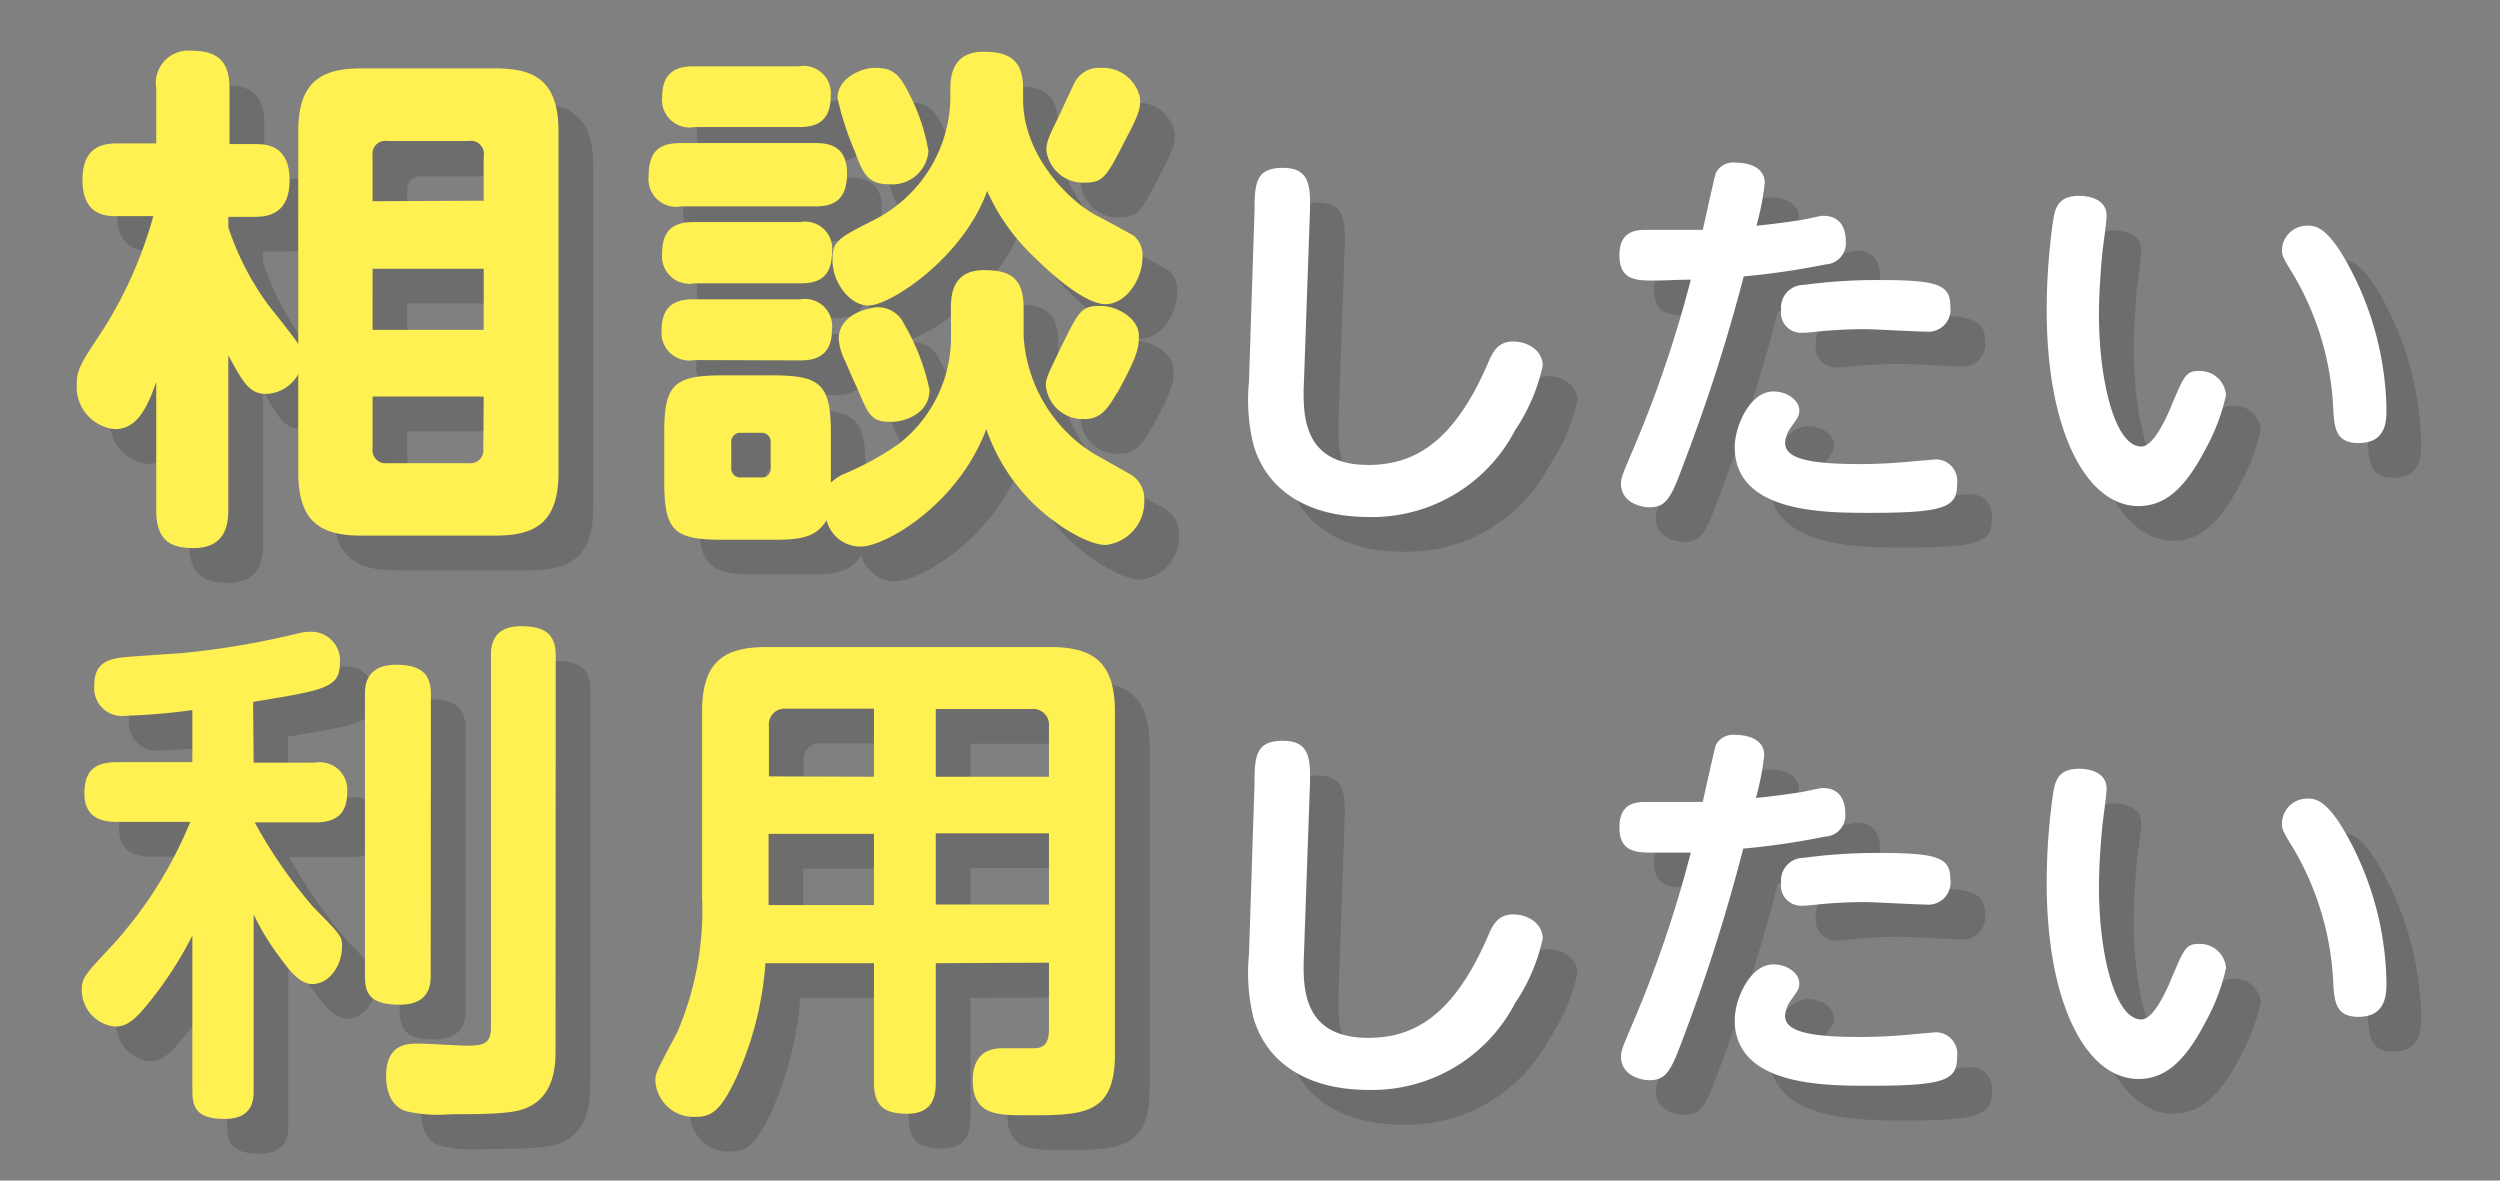
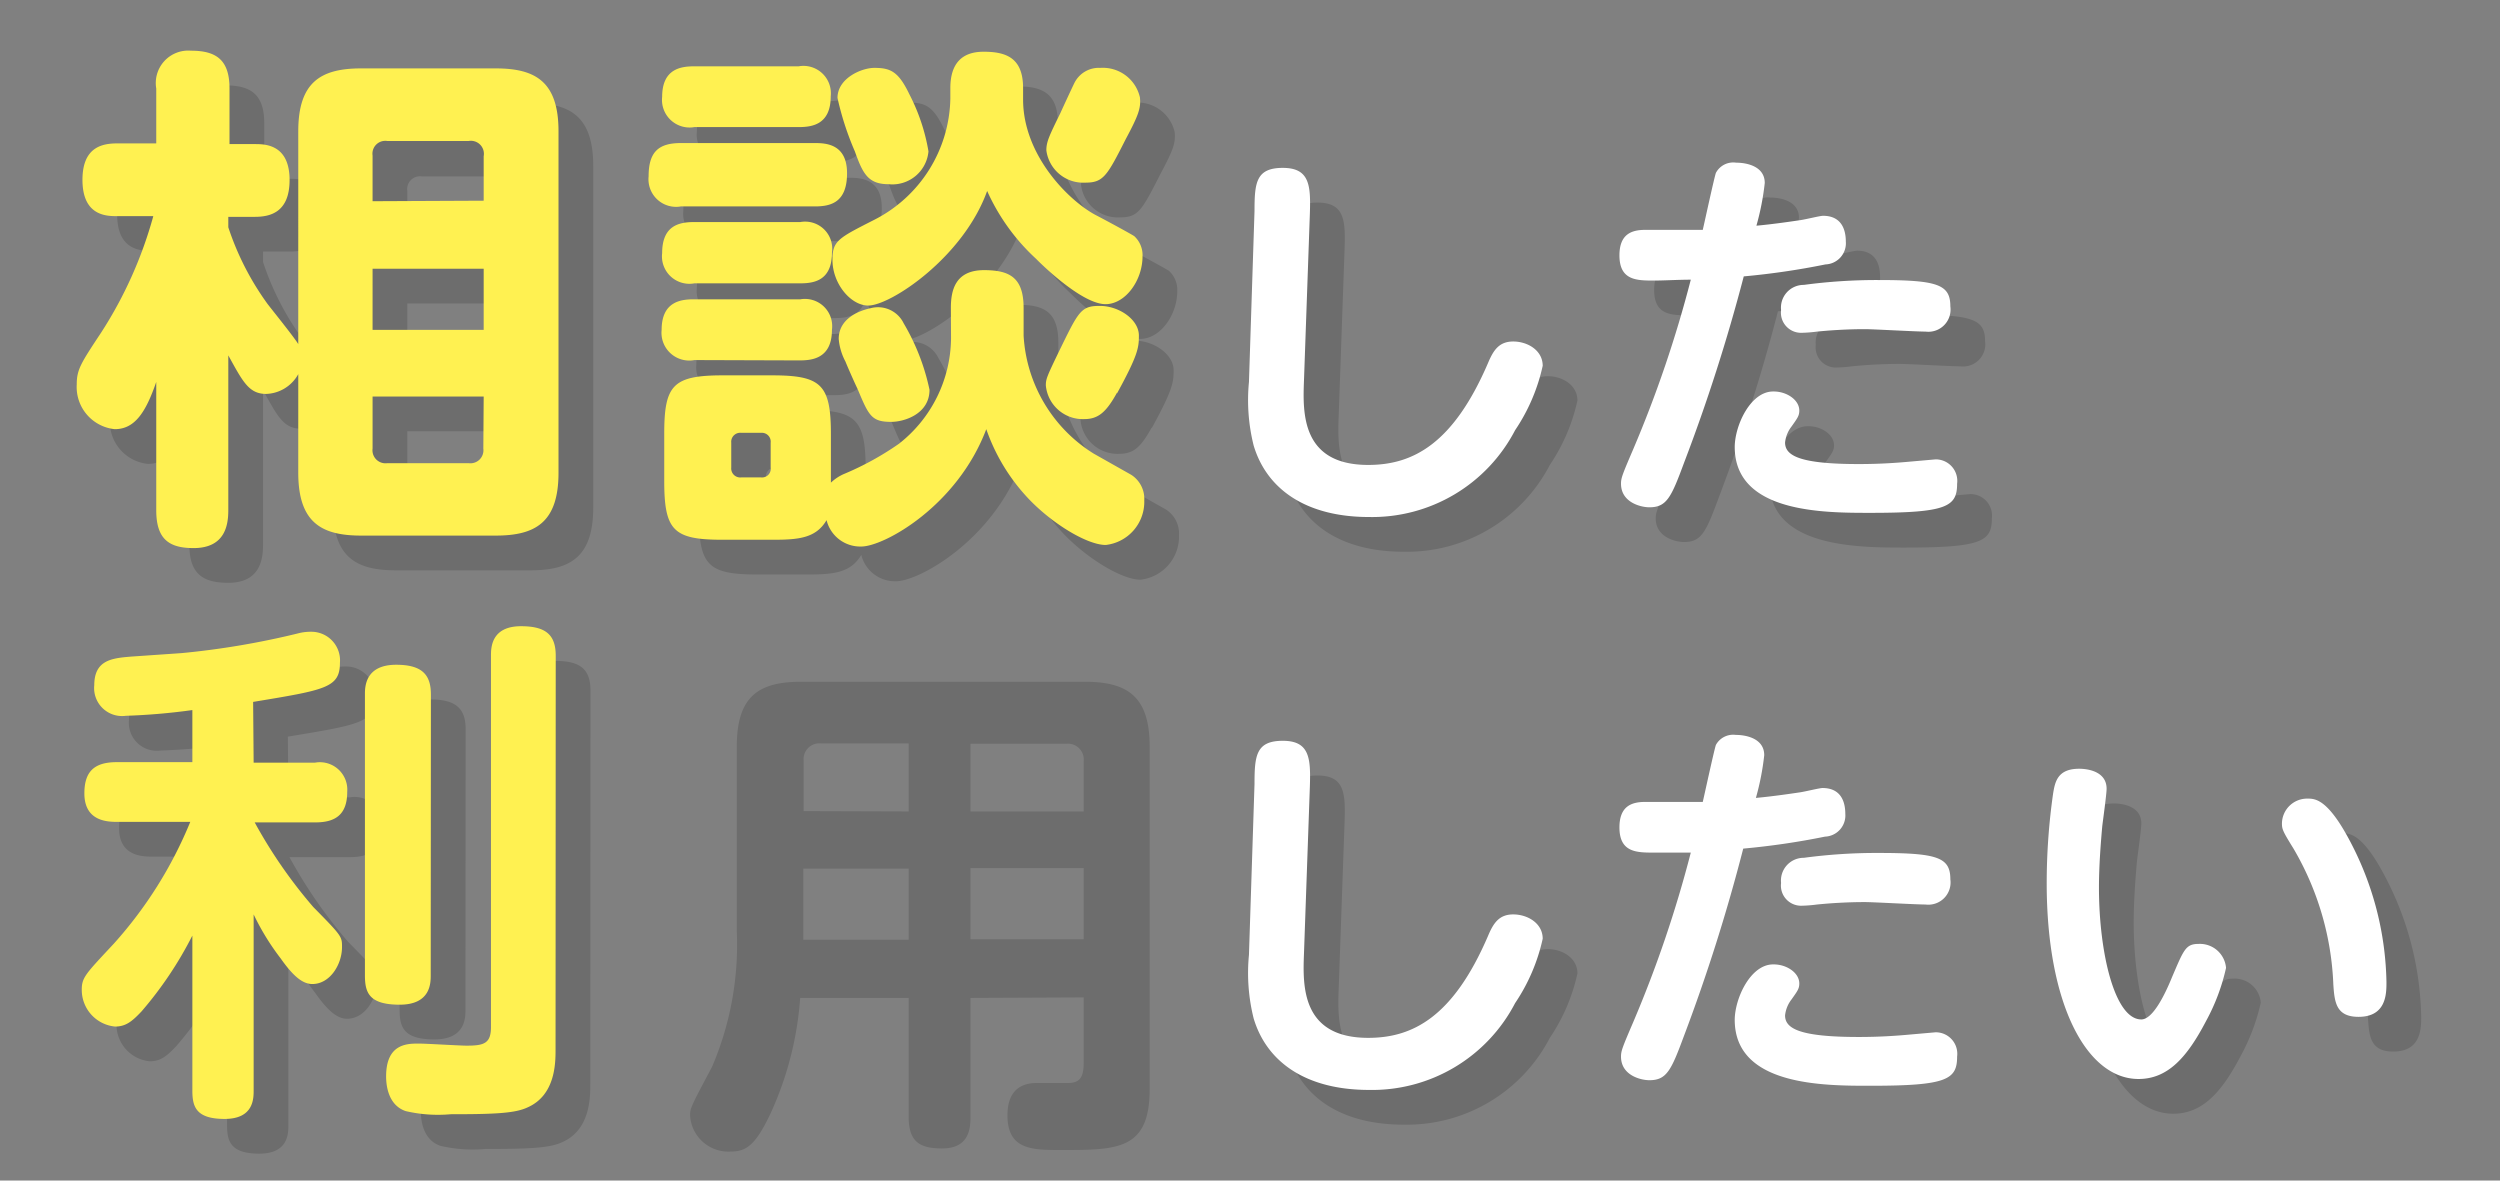
<svg xmlns="http://www.w3.org/2000/svg" viewBox="0 0 144 68">
  <rect x="0" y="0" width="144" height="68" fill="#808080" stroke="none" />
  <defs>
    <style>.cls-1{isolation:isolate;}.cls-2{mix-blend-mode:multiply;opacity:0.15;}.cls-3{fill:#fff151;}.cls-4{fill:#fff;}</style>
  </defs>
  <g class="cls-1">
    <g id="レイヤー_1" data-name="レイヤー 1">
      <g class="cls-2">
        <path d="M19.18,9.56c0-2.82,1.29-3.62,3.62-3.62h7.75c2.27,0,3.62.74,3.62,3.62V29.23c0,2.88-1.35,3.62-3.62,3.62H22.8c-2.27,0-3.62-.74-3.62-3.62V23.55a2.19,2.19,0,0,1-1.85,1.14c-1,0-1.35-.72-2.18-2.22v8.92c0,.8-.15,2.18-2,2.18-1.46,0-2.24-.51-2.24-2.18V24c-.6,1.74-1.23,2.72-2.39,2.72a2.44,2.44,0,0,1-2.19-2.57c0-.87.24-1.23,1.41-3a24.08,24.08,0,0,0,3-6.7H8.75c-.6,0-2,0-2-2.09,0-1.89,1.14-2.1,2-2.1H11V7.1a1.87,1.87,0,0,1,2-2.18c1.47,0,2.22.54,2.22,2.18v3.2h1.46c.57,0,2,0,2,2.07,0,1.88-1.14,2.12-2,2.12H15.15v.6a16.08,16.08,0,0,0,2.27,4.43c.27.35,1.55,1.94,1.76,2.3Zm10.68,4V11a.75.75,0,0,0-.84-.84H24.3a.74.74,0,0,0-.84.84v2.63Zm0,3.92h-6.4V21h6.4Zm0,7.36h-6.4v3a.75.75,0,0,0,.84.84H29a.75.75,0,0,0,.84-.84Z" />
        <path d="M41.22,13.89a1.59,1.59,0,0,1-1.86-1.73c0-1.41.57-1.92,1.86-1.92h7.71c.66,0,1.86.06,1.86,1.74s-.93,1.91-1.86,1.91ZM42,9.32a1.59,1.59,0,0,1-1.86-1.74c0-1.64,1.11-1.76,1.86-1.76h6a1.58,1.58,0,0,1,1.85,1.73c0,1.65-1.11,1.77-1.85,1.77Zm0,9a1.58,1.58,0,0,1-1.86-1.74c0-1.61,1-1.79,1.86-1.79H48.1a1.56,1.56,0,0,1,1.82,1.76c0,1.59-1,1.77-1.82,1.77Zm0,4.42A1.6,1.6,0,0,1,40.11,21c0-1.65,1.14-1.76,1.86-1.76H48.1A1.57,1.57,0,0,1,49.92,21c0,1.76-1.31,1.76-1.94,1.76Zm14.77-3c0-1,.24-2.18,1.91-2.18,1.47,0,2.28.42,2.28,2.18v1.59A8.57,8.57,0,0,0,65,28.13l2.16,1.22a1.64,1.64,0,0,1,.75,1.47,2.5,2.5,0,0,1-2.22,2.57c-1.13,0-3.32-1.37-4.69-2.93a11.12,11.12,0,0,1-2.19-3.74c-1.67,4.43-5.89,6.76-7.2,6.76a2,2,0,0,1-2-1.52C49,33,48,33.09,46.51,33.09h-2.9c-2.84,0-3.35-.54-3.35-3.41V27c0-2.81.48-3.38,3.38-3.38h2.81c2.84,0,3.41.51,3.41,3.38V29.8a2.58,2.58,0,0,1,.78-.51,16.9,16.9,0,0,0,3.14-1.73,7.8,7.8,0,0,0,3-6.07ZM46.39,27.5a.51.51,0,0,0-.54-.57H44.69a.52.52,0,0,0-.57.57v1.43a.52.52,0,0,0,.57.57h1.16a.5.5,0,0,0,.54-.57ZM56.74,7.07c0-1.37.63-2.09,1.91-2.09s2.28.33,2.28,2.09v.66c0,3.2,2.6,5.8,4.15,6.64.75.39,2.07,1.11,2.25,1.23a1.48,1.48,0,0,1,.48,1.16c0,1.41-1,2.76-2.13,2.76-1.34,0-3.65-2.25-4-2.61A11.94,11.94,0,0,1,58.86,13c-1.37,3.82-5.56,6.6-6.85,6.6-1,0-2.06-1.25-2.06-2.63,0-1.1.33-1.25,2.39-2.3a8,8,0,0,0,4.4-7Zm-2.36.36a11.17,11.17,0,0,1,1.1,3.29,2.09,2.09,0,0,1-2.3,1.89c-1.19,0-1.49-.63-1.94-1.89a16.75,16.75,0,0,1-1-3.08c0-1.13,1.38-1.73,2.12-1.73C53.3,5.91,53.75,6.12,54.38,7.43Zm-.33,13.19a12.66,12.66,0,0,1,1.49,3.83c0,1.4-1.46,1.85-2.21,1.85-1.14,0-1.29-.36-1.94-1.91-.12-.24-.6-1.32-.69-1.56a3.39,3.39,0,0,1-.39-1.31c0-1.41,1.7-1.74,1.85-1.77A1.64,1.64,0,0,1,54.05,20.62Zm12.29,4c-.6,1.08-1,1.52-1.88,1.52a2.14,2.14,0,0,1-2.22-1.94c0-.36.06-.51.72-1.88,1.17-2.4,1.29-2.7,2.39-2.7s2.25.78,2.25,1.71C67.6,22,67.57,22.42,66.34,24.66ZM66.85,10c-1.08,2.13-1.29,2.52-2.33,2.52a2.14,2.14,0,0,1-2.25-1.86c0-.48.15-.81.81-2.15.12-.27.69-1.5.81-1.74a1.57,1.57,0,0,1,1.49-.86,2.19,2.19,0,0,1,2.28,1.7C67.72,8.21,67.6,8.6,66.85,10Z" />
        <path d="M74.26,14.15c0-1.63.09-2.48,1.63-2.48s1.61,1,1.56,2.6l-.34,9.63c-.07,1.84-.18,4.88,3.7,4.88,2.58,0,4.9-1.22,6.9-5.87.3-.71.62-1.24,1.45-1.24s1.7.51,1.7,1.4a10.73,10.73,0,0,1-1.59,3.71,9.28,9.28,0,0,1-8.41,5c-3.68,0-5.91-1.64-6.65-4.12A10.78,10.78,0,0,1,73.94,24Z" />
        <path d="M99,28.66c-.74,2-1,2.56-2,2.56-.46,0-1.63-.26-1.63-1.36,0-.32.07-.51.71-2a68.66,68.66,0,0,0,3.31-9.75c-.69,0-1.54.05-2.11.05-1,0-2,0-2-1.45,0-1.22.69-1.47,1.49-1.47,1.11,0,2.46,0,3.31,0,.1-.43.69-3.15.76-3.29a1.13,1.13,0,0,1,1.13-.57c.62,0,1.65.21,1.65,1.17a15.08,15.08,0,0,1-.48,2.46c1-.09,2.19-.27,2.53-.32s1.13-.25,1.31-.25c1,0,1.31.71,1.31,1.49a1.22,1.22,0,0,1-1.17,1.31,43.44,43.44,0,0,1-4.71.69A102.69,102.69,0,0,1,99,28.66Zm5.17-4.11c.74,0,1.47.48,1.47,1.1,0,.3-.11.44-.45.92a1.8,1.8,0,0,0-.37.92c0,.76.85,1.24,4.25,1.24,1.2,0,2.19-.07,2.94-.14l1.48-.13a1.24,1.24,0,0,1,1.24,1.4c0,1.33-.6,1.68-5,1.68-2.71,0-7.81,0-7.81-3.8C101.93,26.48,102.84,24.55,104.13,24.55Zm1.73-6.14a31.56,31.56,0,0,1,4.28-.28c3.42,0,4.16.25,4.16,1.52a1.28,1.28,0,0,1-1.43,1.45c-.55,0-3-.14-3.49-.14-1.06,0-2.07.07-2.76.14a7.9,7.9,0,0,1-.9.07,1.16,1.16,0,0,1-1.17-1.31A1.31,1.31,0,0,1,105.86,18.41Z" />
-         <path d="M123.34,14.43c0,.32-.21,1.82-.25,2.16-.09,1-.19,2.3-.19,3.54,0,3.73.9,7.59,2.44,7.59.65,0,1.34-1.38,1.77-2.44.67-1.56.78-1.91,1.52-1.91a1.51,1.51,0,0,1,1.59,1.38,11.62,11.62,0,0,1-1.15,3.06c-1.08,2.07-2.19,3.34-3.89,3.34-3,0-5.29-4.33-5.29-11.27a36.57,36.57,0,0,1,.37-5.18c.11-.66.25-1.42,1.5-1.42C122.31,13.28,123.34,13.46,123.34,14.43ZM137.64,18a18,18,0,0,1,1.82,7.57c0,.66,0,1.95-1.61,1.95-1.31,0-1.38-.87-1.45-1.86a16.73,16.73,0,0,0-2.3-7.84c-.62-1-.66-1.11-.66-1.45A1.45,1.45,0,0,1,134.91,15C135.37,15,136.17,15,137.64,18Z" />
        <path d="M16.61,45.93h3.53A1.58,1.58,0,0,1,22,47.61c0,1.32-.69,1.76-1.83,1.76H16.67a27.93,27.93,0,0,0,3.38,4.88c1.65,1.67,1.65,1.7,1.65,2.3,0,1-.69,2.13-1.71,2.13-.54,0-1.08-.42-1.82-1.47a14.2,14.2,0,0,1-1.56-2.54V64.81c0,.47,0,1.64-1.67,1.64s-1.86-.72-1.86-1.64V55.89a21.67,21.67,0,0,1-2.93,4.37c-.54.57-.9.87-1.52.87A2.12,2.12,0,0,1,6.71,59c0-.71.24-.92,1.86-2.66a24.19,24.19,0,0,0,4.39-7H8.72c-.63,0-1.86-.09-1.86-1.64,0-1.23.54-1.8,1.86-1.8h4.36v-3a36.42,36.42,0,0,1-3.83.33,1.61,1.61,0,0,1-1.82-1.76c0-1.47,1.05-1.56,2.12-1.65l2.9-.2a46.63,46.63,0,0,0,6.85-1.17,3.05,3.05,0,0,1,.69-.06,1.65,1.65,0,0,1,1.59,1.79c0,1.44-.84,1.56-5,2.25Zm10.2,12.24c0,.45,0,1.7-1.79,1.7s-2-.72-2-1.7V42c0-.42,0-1.71,1.8-1.71,1.52,0,2,.6,2,1.71ZM34,62.44c0,.78,0,2.64-1.62,3.35-.71.33-1.82.39-4.42.39A8.21,8.21,0,0,1,25.37,66c-1.07-.36-1.13-1.61-1.13-2,0-1.89,1.22-1.89,1.88-1.89.42,0,2.37.12,2.75.12,1,0,1.41-.12,1.41-1.07V39.77c0-.44,0-1.7,1.73-1.7,1.41,0,2,.48,2,1.7Z" />
        <path d="M55.9,57.48v6.85c0,.75-.12,1.82-1.64,1.82-1.29,0-1.92-.39-1.92-1.82V57.48H46.09a19.22,19.22,0,0,1-1.7,6.64c-.9,1.91-1.44,2.21-2.33,2.21a2.21,2.21,0,0,1-2.31-2.06c0-.42,0-.45,1.26-2.81a17.84,17.84,0,0,0,1.43-7.81V43c0-2.87,1.23-3.73,3.71-3.73H62.48c2.45,0,3.74.83,3.74,3.73V62.74c0,3.5-1.85,3.5-5.08,3.5-1.68,0-3.11,0-3.11-2,0-1.08.45-1.86,1.7-1.86l1.8,0c.65,0,.89-.32.89-1.13v-3.8ZM52.34,46.74V42.82H47.29a.91.91,0,0,0-1,1v2.9Zm0,3.29H46.27v4.1h6.07Zm3.56-3.29h6.52v-2.9a.91.91,0,0,0-1-1H55.9ZM62.42,50H55.9v4.1h6.52Z" />
        <path d="M74.26,47.15c0-1.63.09-2.48,1.63-2.48s1.61,1,1.56,2.6l-.34,9.63c-.07,1.84-.18,4.88,3.7,4.88,2.58,0,4.9-1.22,6.9-5.87.3-.71.62-1.24,1.45-1.24s1.7.51,1.7,1.4a10.73,10.73,0,0,1-1.59,3.71,9.28,9.28,0,0,1-8.41,5c-3.68,0-5.91-1.64-6.65-4.12A10.78,10.78,0,0,1,73.94,57Z" />
-         <path d="M99,61.66c-.74,2-1,2.56-2,2.56-.46,0-1.63-.26-1.63-1.36,0-.32.07-.51.71-2a68.66,68.66,0,0,0,3.31-9.75c-.69,0-1.54,0-2.11,0-1,0-2,0-2-1.45,0-1.22.69-1.47,1.49-1.47,1.11,0,2.46,0,3.31,0,.1-.43.69-3.15.76-3.29a1.13,1.13,0,0,1,1.13-.57c.62,0,1.65.21,1.65,1.17a15.08,15.08,0,0,1-.48,2.46c1-.09,2.19-.27,2.53-.32s1.13-.25,1.31-.25c1,0,1.31.71,1.31,1.49a1.22,1.22,0,0,1-1.17,1.31,43.44,43.44,0,0,1-4.71.69A102.69,102.69,0,0,1,99,61.66Zm5.17-4.11c.74,0,1.47.48,1.47,1.1,0,.3-.11.44-.45.92a1.8,1.8,0,0,0-.37.92c0,.76.85,1.24,4.25,1.24,1.2,0,2.19-.07,2.94-.14l1.48-.13a1.24,1.24,0,0,1,1.24,1.4c0,1.33-.6,1.68-5,1.68-2.71,0-7.81,0-7.81-3.8C101.93,59.48,102.84,57.55,104.13,57.55Zm1.73-6.14a31.56,31.56,0,0,1,4.28-.28c3.42,0,4.16.25,4.16,1.52a1.28,1.28,0,0,1-1.43,1.45c-.55,0-3-.14-3.49-.14-1.06,0-2.07.07-2.76.14a7.9,7.9,0,0,1-.9.07,1.16,1.16,0,0,1-1.17-1.31A1.31,1.31,0,0,1,105.86,51.41Z" />
        <path d="M123.34,47.43c0,.32-.21,1.82-.25,2.16-.09,1-.19,2.3-.19,3.54,0,3.73.9,7.59,2.44,7.59.65,0,1.34-1.38,1.77-2.44.67-1.56.78-1.91,1.52-1.91a1.51,1.51,0,0,1,1.59,1.38,11.62,11.62,0,0,1-1.15,3.06c-1.08,2.07-2.19,3.34-3.89,3.34-3,0-5.29-4.33-5.29-11.27a36.57,36.57,0,0,1,.37-5.18c.11-.66.25-1.42,1.5-1.42C122.31,46.28,123.34,46.46,123.34,47.43ZM137.64,51a18,18,0,0,1,1.82,7.57c0,.66,0,2-1.61,2-1.31,0-1.38-.87-1.45-1.86a16.73,16.73,0,0,0-2.3-7.84c-.62-1-.66-1.11-.66-1.45A1.45,1.45,0,0,1,134.91,48C135.37,48,136.17,48,137.64,51Z" />
      </g>
      <path class="cls-3" d="M17.18,7.56c0-2.82,1.29-3.62,3.62-3.62h7.75c2.27,0,3.62.74,3.62,3.62V27.23c0,2.88-1.35,3.62-3.62,3.62H20.8c-2.27,0-3.62-.74-3.62-3.62V21.55a2.19,2.19,0,0,1-1.85,1.14c-1,0-1.35-.72-2.18-2.22v8.92c0,.8-.15,2.18-2,2.18C9.74,31.57,9,31.06,9,29.39V22c-.6,1.74-1.23,2.72-2.39,2.72a2.44,2.44,0,0,1-2.19-2.57c0-.87.24-1.23,1.41-3a24.08,24.08,0,0,0,3-6.7H6.75c-.6,0-2,0-2-2.09,0-1.89,1.14-2.1,2-2.1H9V5.1a1.87,1.87,0,0,1,2-2.18c1.47,0,2.22.54,2.22,2.18V8.3h1.46c.57,0,2,0,2,2.07,0,1.88-1.14,2.12-2,2.12H13.15v.6a16.08,16.08,0,0,0,2.27,4.43c.27.35,1.55,1.94,1.76,2.3Zm10.68,4V9A.75.75,0,0,0,27,8.12H22.3a.74.74,0,0,0-.84.84v2.63Zm0,3.92h-6.4V19h6.4Zm0,7.36h-6.4v3a.75.75,0,0,0,.84.84H27a.75.75,0,0,0,.84-.84Z" />
      <path class="cls-3" d="M39.22,11.89a1.59,1.59,0,0,1-1.86-1.73c0-1.41.57-1.92,1.86-1.92h7.71c.66,0,1.86.06,1.86,1.74s-.93,1.91-1.86,1.91ZM40,7.32a1.59,1.59,0,0,1-1.86-1.74c0-1.64,1.11-1.76,1.86-1.76h6a1.58,1.58,0,0,1,1.85,1.73c0,1.65-1.11,1.77-1.85,1.77Zm0,9a1.58,1.58,0,0,1-1.86-1.74c0-1.61,1-1.79,1.86-1.79H46.1a1.56,1.56,0,0,1,1.82,1.76c0,1.59-1,1.77-1.82,1.77Zm0,4.42A1.6,1.6,0,0,1,38.11,19c0-1.65,1.14-1.76,1.86-1.76H46.1A1.57,1.57,0,0,1,47.92,19c0,1.76-1.31,1.76-1.94,1.76Zm14.77-3c0-1,.24-2.18,1.91-2.18,1.47,0,2.28.42,2.28,2.18v1.59A8.57,8.57,0,0,0,63,26.13l2.16,1.22a1.64,1.64,0,0,1,.75,1.47,2.5,2.5,0,0,1-2.22,2.57c-1.13,0-3.32-1.37-4.69-2.93a11.12,11.12,0,0,1-2.19-3.74c-1.67,4.43-5.89,6.76-7.2,6.76a2,2,0,0,1-2-1.52C47,31,46,31.09,44.51,31.09h-2.9c-2.84,0-3.35-.54-3.35-3.41V25c0-2.81.48-3.38,3.38-3.38h2.81c2.84,0,3.41.51,3.41,3.38V27.8a2.58,2.58,0,0,1,.78-.51,16.9,16.9,0,0,0,3.14-1.73,7.8,7.8,0,0,0,3-6.07ZM44.39,25.5a.51.51,0,0,0-.54-.57H42.69a.52.52,0,0,0-.57.57v1.43a.52.52,0,0,0,.57.57h1.16a.5.5,0,0,0,.54-.57ZM54.74,5.07c0-1.37.63-2.09,1.91-2.09s2.28.33,2.28,2.09v.66c0,3.2,2.6,5.8,4.15,6.64.75.39,2.07,1.11,2.25,1.23a1.48,1.48,0,0,1,.48,1.16c0,1.41-1,2.76-2.13,2.76-1.34,0-3.65-2.25-4-2.61A11.94,11.94,0,0,1,56.86,11c-1.37,3.82-5.56,6.6-6.85,6.6-1,0-2.06-1.25-2.06-2.63,0-1.1.33-1.25,2.39-2.3a8,8,0,0,0,4.4-7Zm-2.36.36a11.17,11.17,0,0,1,1.1,3.29,2.09,2.09,0,0,1-2.3,1.89c-1.19,0-1.49-.63-1.94-1.89a16.75,16.75,0,0,1-1-3.08c0-1.13,1.38-1.73,2.12-1.73C51.3,3.91,51.75,4.12,52.38,5.43Zm-.33,13.19a12.66,12.66,0,0,1,1.49,3.83c0,1.4-1.46,1.85-2.21,1.85-1.14,0-1.29-.36-1.94-1.91-.12-.24-.6-1.32-.69-1.56a3.39,3.39,0,0,1-.39-1.31c0-1.41,1.7-1.74,1.85-1.77A1.64,1.64,0,0,1,52.05,18.62Zm12.29,4c-.6,1.08-1.05,1.52-1.88,1.52a2.14,2.14,0,0,1-2.22-1.94c0-.36.06-.51.72-1.88,1.17-2.4,1.29-2.7,2.39-2.7s2.25.78,2.25,1.71C65.6,20,65.57,20.42,64.34,22.66ZM64.85,8c-1.08,2.13-1.29,2.52-2.33,2.52a2.14,2.14,0,0,1-2.25-1.86c0-.48.15-.81.81-2.15.12-.27.69-1.5.81-1.74a1.57,1.57,0,0,1,1.49-.86,2.19,2.19,0,0,1,2.28,1.7C65.72,6.21,65.6,6.6,64.85,8Z" />
      <path class="cls-4" d="M72.26,12.15c0-1.63.09-2.48,1.63-2.48s1.61,1,1.56,2.6l-.34,9.63c-.07,1.84-.18,4.88,3.7,4.88,2.58,0,4.9-1.22,6.9-5.87.3-.71.62-1.24,1.45-1.24s1.7.51,1.7,1.4a10.73,10.73,0,0,1-1.59,3.71,9.28,9.28,0,0,1-8.41,5c-3.68,0-5.91-1.64-6.65-4.12A10.78,10.78,0,0,1,71.94,22Z" />
      <path class="cls-4" d="M97,26.66c-.74,2-1,2.56-2,2.56-.46,0-1.63-.26-1.63-1.36,0-.32.07-.51.71-2a68.66,68.66,0,0,0,3.31-9.75c-.69,0-1.54.05-2.11.05-1,0-2,0-2-1.45,0-1.22.69-1.47,1.49-1.47,1.11,0,2.46,0,3.31,0,.1-.43.69-3.15.76-3.29A1.13,1.13,0,0,1,100,9.37c.62,0,1.65.21,1.65,1.17a15.08,15.08,0,0,1-.48,2.46c1-.09,2.19-.27,2.53-.32s1.13-.25,1.31-.25c1,0,1.31.71,1.31,1.49a1.22,1.22,0,0,1-1.17,1.31,43.44,43.44,0,0,1-4.71.69A102.69,102.69,0,0,1,97,26.66Zm5.17-4.11c.74,0,1.47.48,1.47,1.1,0,.3-.11.44-.45.92a1.8,1.8,0,0,0-.37.92c0,.76.85,1.24,4.25,1.24,1.2,0,2.19-.07,2.94-.14l1.48-.13a1.24,1.24,0,0,1,1.24,1.4c0,1.33-.6,1.68-5,1.68-2.71,0-7.81,0-7.81-3.8C99.93,24.48,100.84,22.55,102.13,22.55Zm1.73-6.14a31.56,31.56,0,0,1,4.28-.28c3.42,0,4.16.25,4.16,1.52a1.28,1.28,0,0,1-1.43,1.45c-.55,0-3-.14-3.49-.14-1.06,0-2.07.07-2.76.14a7.9,7.9,0,0,1-.9.07,1.16,1.16,0,0,1-1.17-1.31A1.31,1.31,0,0,1,103.86,16.41Z" />
-       <path class="cls-4" d="M121.34,12.43c0,.32-.21,1.82-.25,2.16-.09,1-.19,2.3-.19,3.54,0,3.73.9,7.59,2.44,7.59.65,0,1.34-1.38,1.77-2.44.67-1.56.78-1.91,1.52-1.91a1.51,1.51,0,0,1,1.59,1.38,11.62,11.62,0,0,1-1.15,3.06c-1.08,2.07-2.19,3.34-3.89,3.34-3,0-5.29-4.33-5.29-11.27a36.57,36.57,0,0,1,.37-5.18c.11-.66.25-1.42,1.5-1.42C120.31,11.28,121.34,11.46,121.34,12.43ZM135.64,16a18,18,0,0,1,1.82,7.57c0,.66,0,1.95-1.61,1.95-1.31,0-1.38-.87-1.45-1.86a16.73,16.73,0,0,0-2.3-7.84c-.62-1-.66-1.11-.66-1.45A1.45,1.45,0,0,1,132.91,13C133.37,13,134.17,13,135.64,16Z" />
      <path class="cls-3" d="M14.61,43.93h3.53A1.58,1.58,0,0,1,20,45.61c0,1.32-.69,1.76-1.83,1.76H14.67a27.93,27.93,0,0,0,3.38,4.88c1.65,1.67,1.65,1.7,1.65,2.3,0,1-.69,2.13-1.71,2.13-.54,0-1.08-.42-1.82-1.47a14.2,14.2,0,0,1-1.56-2.54V62.81c0,.47,0,1.64-1.67,1.64s-1.86-.72-1.86-1.64V53.89a21.67,21.67,0,0,1-2.93,4.37c-.54.57-.9.87-1.52.87A2.12,2.12,0,0,1,4.71,57c0-.71.24-.92,1.86-2.66a24.19,24.19,0,0,0,4.39-7H6.72c-.63,0-1.86-.09-1.86-1.64,0-1.23.54-1.8,1.86-1.8h4.36v-3a36.42,36.42,0,0,1-3.83.33,1.61,1.61,0,0,1-1.82-1.76c0-1.47,1.05-1.56,2.12-1.65l2.9-.2a46.63,46.63,0,0,0,6.85-1.17,3.05,3.05,0,0,1,.69-.06,1.65,1.65,0,0,1,1.59,1.79c0,1.44-.84,1.56-5,2.25Zm10.2,12.24c0,.45,0,1.7-1.79,1.7s-2-.72-2-1.7V40c0-.42,0-1.71,1.8-1.71,1.52,0,2,.6,2,1.71ZM32,60.44c0,.78,0,2.64-1.62,3.35-.71.33-1.82.39-4.42.39A8.21,8.21,0,0,1,23.37,64c-1.07-.36-1.13-1.61-1.13-2,0-1.89,1.22-1.89,1.88-1.89.42,0,2.37.12,2.75.12,1,0,1.41-.12,1.41-1.07V37.77c0-.44,0-1.7,1.73-1.7,1.41,0,2,.48,2,1.7Z" />
-       <path class="cls-3" d="M53.9,55.48v6.85c0,.75-.12,1.82-1.64,1.82-1.29,0-1.92-.39-1.92-1.82V55.48H44.09a19.22,19.22,0,0,1-1.7,6.64c-.9,1.91-1.44,2.21-2.33,2.21a2.21,2.21,0,0,1-2.31-2.06c0-.42,0-.45,1.26-2.81a17.84,17.84,0,0,0,1.43-7.81V41c0-2.87,1.23-3.73,3.71-3.73H60.48c2.45,0,3.74.83,3.74,3.73V60.74c0,3.5-1.85,3.5-5.08,3.5-1.68,0-3.11,0-3.11-2,0-1.08.45-1.86,1.7-1.86l1.8,0c.65,0,.89-.32.89-1.13v-3.8ZM50.34,44.74V40.82H45.29a.91.91,0,0,0-1,1v2.9Zm0,3.29H44.27v4.1h6.07Zm3.56-3.29h6.52v-2.9a.91.91,0,0,0-1-1H53.9ZM60.42,48H53.9v4.1h6.52Z" />
      <path class="cls-4" d="M72.26,45.15c0-1.63.09-2.48,1.63-2.48s1.61,1,1.56,2.6l-.34,9.63c-.07,1.84-.18,4.88,3.7,4.88,2.58,0,4.9-1.22,6.9-5.87.3-.71.62-1.24,1.45-1.24s1.7.51,1.7,1.4a10.73,10.73,0,0,1-1.59,3.71,9.28,9.28,0,0,1-8.41,5c-3.68,0-5.91-1.64-6.65-4.12A10.78,10.78,0,0,1,71.94,55Z" />
      <path class="cls-4" d="M97,59.66c-.74,2-1,2.56-2,2.56-.46,0-1.63-.26-1.63-1.36,0-.32.07-.51.71-2a68.66,68.66,0,0,0,3.31-9.75c-.69,0-1.54,0-2.11,0-1,0-2,0-2-1.45,0-1.22.69-1.47,1.49-1.47,1.11,0,2.46,0,3.31,0,.1-.43.69-3.15.76-3.29a1.13,1.13,0,0,1,1.13-.57c.62,0,1.65.21,1.65,1.17a15.08,15.08,0,0,1-.48,2.46c1-.09,2.19-.27,2.53-.32s1.13-.25,1.31-.25c1,0,1.31.71,1.31,1.49a1.22,1.22,0,0,1-1.17,1.31,43.44,43.44,0,0,1-4.71.69A102.69,102.69,0,0,1,97,59.66Zm5.17-4.11c.74,0,1.47.48,1.47,1.1,0,.3-.11.44-.45.92a1.8,1.8,0,0,0-.37.92c0,.76.85,1.24,4.25,1.24,1.2,0,2.19-.07,2.94-.14l1.48-.13a1.24,1.24,0,0,1,1.24,1.4c0,1.33-.6,1.68-5,1.68-2.71,0-7.81,0-7.81-3.8C99.93,57.48,100.84,55.55,102.13,55.55Zm1.73-6.14a31.56,31.56,0,0,1,4.28-.28c3.42,0,4.16.25,4.16,1.52a1.28,1.28,0,0,1-1.43,1.45c-.55,0-3-.14-3.49-.14-1.06,0-2.07.07-2.76.14a7.9,7.9,0,0,1-.9.07,1.16,1.16,0,0,1-1.17-1.31A1.31,1.31,0,0,1,103.86,49.41Z" />
      <path class="cls-4" d="M121.34,45.43c0,.32-.21,1.82-.25,2.16-.09,1-.19,2.3-.19,3.54,0,3.73.9,7.59,2.44,7.59.65,0,1.34-1.38,1.77-2.44.67-1.56.78-1.91,1.52-1.91a1.51,1.51,0,0,1,1.59,1.38,11.62,11.62,0,0,1-1.15,3.06c-1.08,2.07-2.19,3.34-3.89,3.34-3,0-5.29-4.33-5.29-11.27a36.57,36.57,0,0,1,.37-5.18c.11-.66.25-1.42,1.5-1.42C120.31,44.28,121.34,44.46,121.34,45.43ZM135.64,49a18,18,0,0,1,1.82,7.57c0,.66,0,2-1.61,2-1.31,0-1.38-.87-1.45-1.86a16.73,16.73,0,0,0-2.3-7.84c-.62-1-.66-1.11-.66-1.45A1.45,1.45,0,0,1,132.91,46C133.37,46,134.17,46,135.64,49Z" />
    </g>
  </g>
</svg>